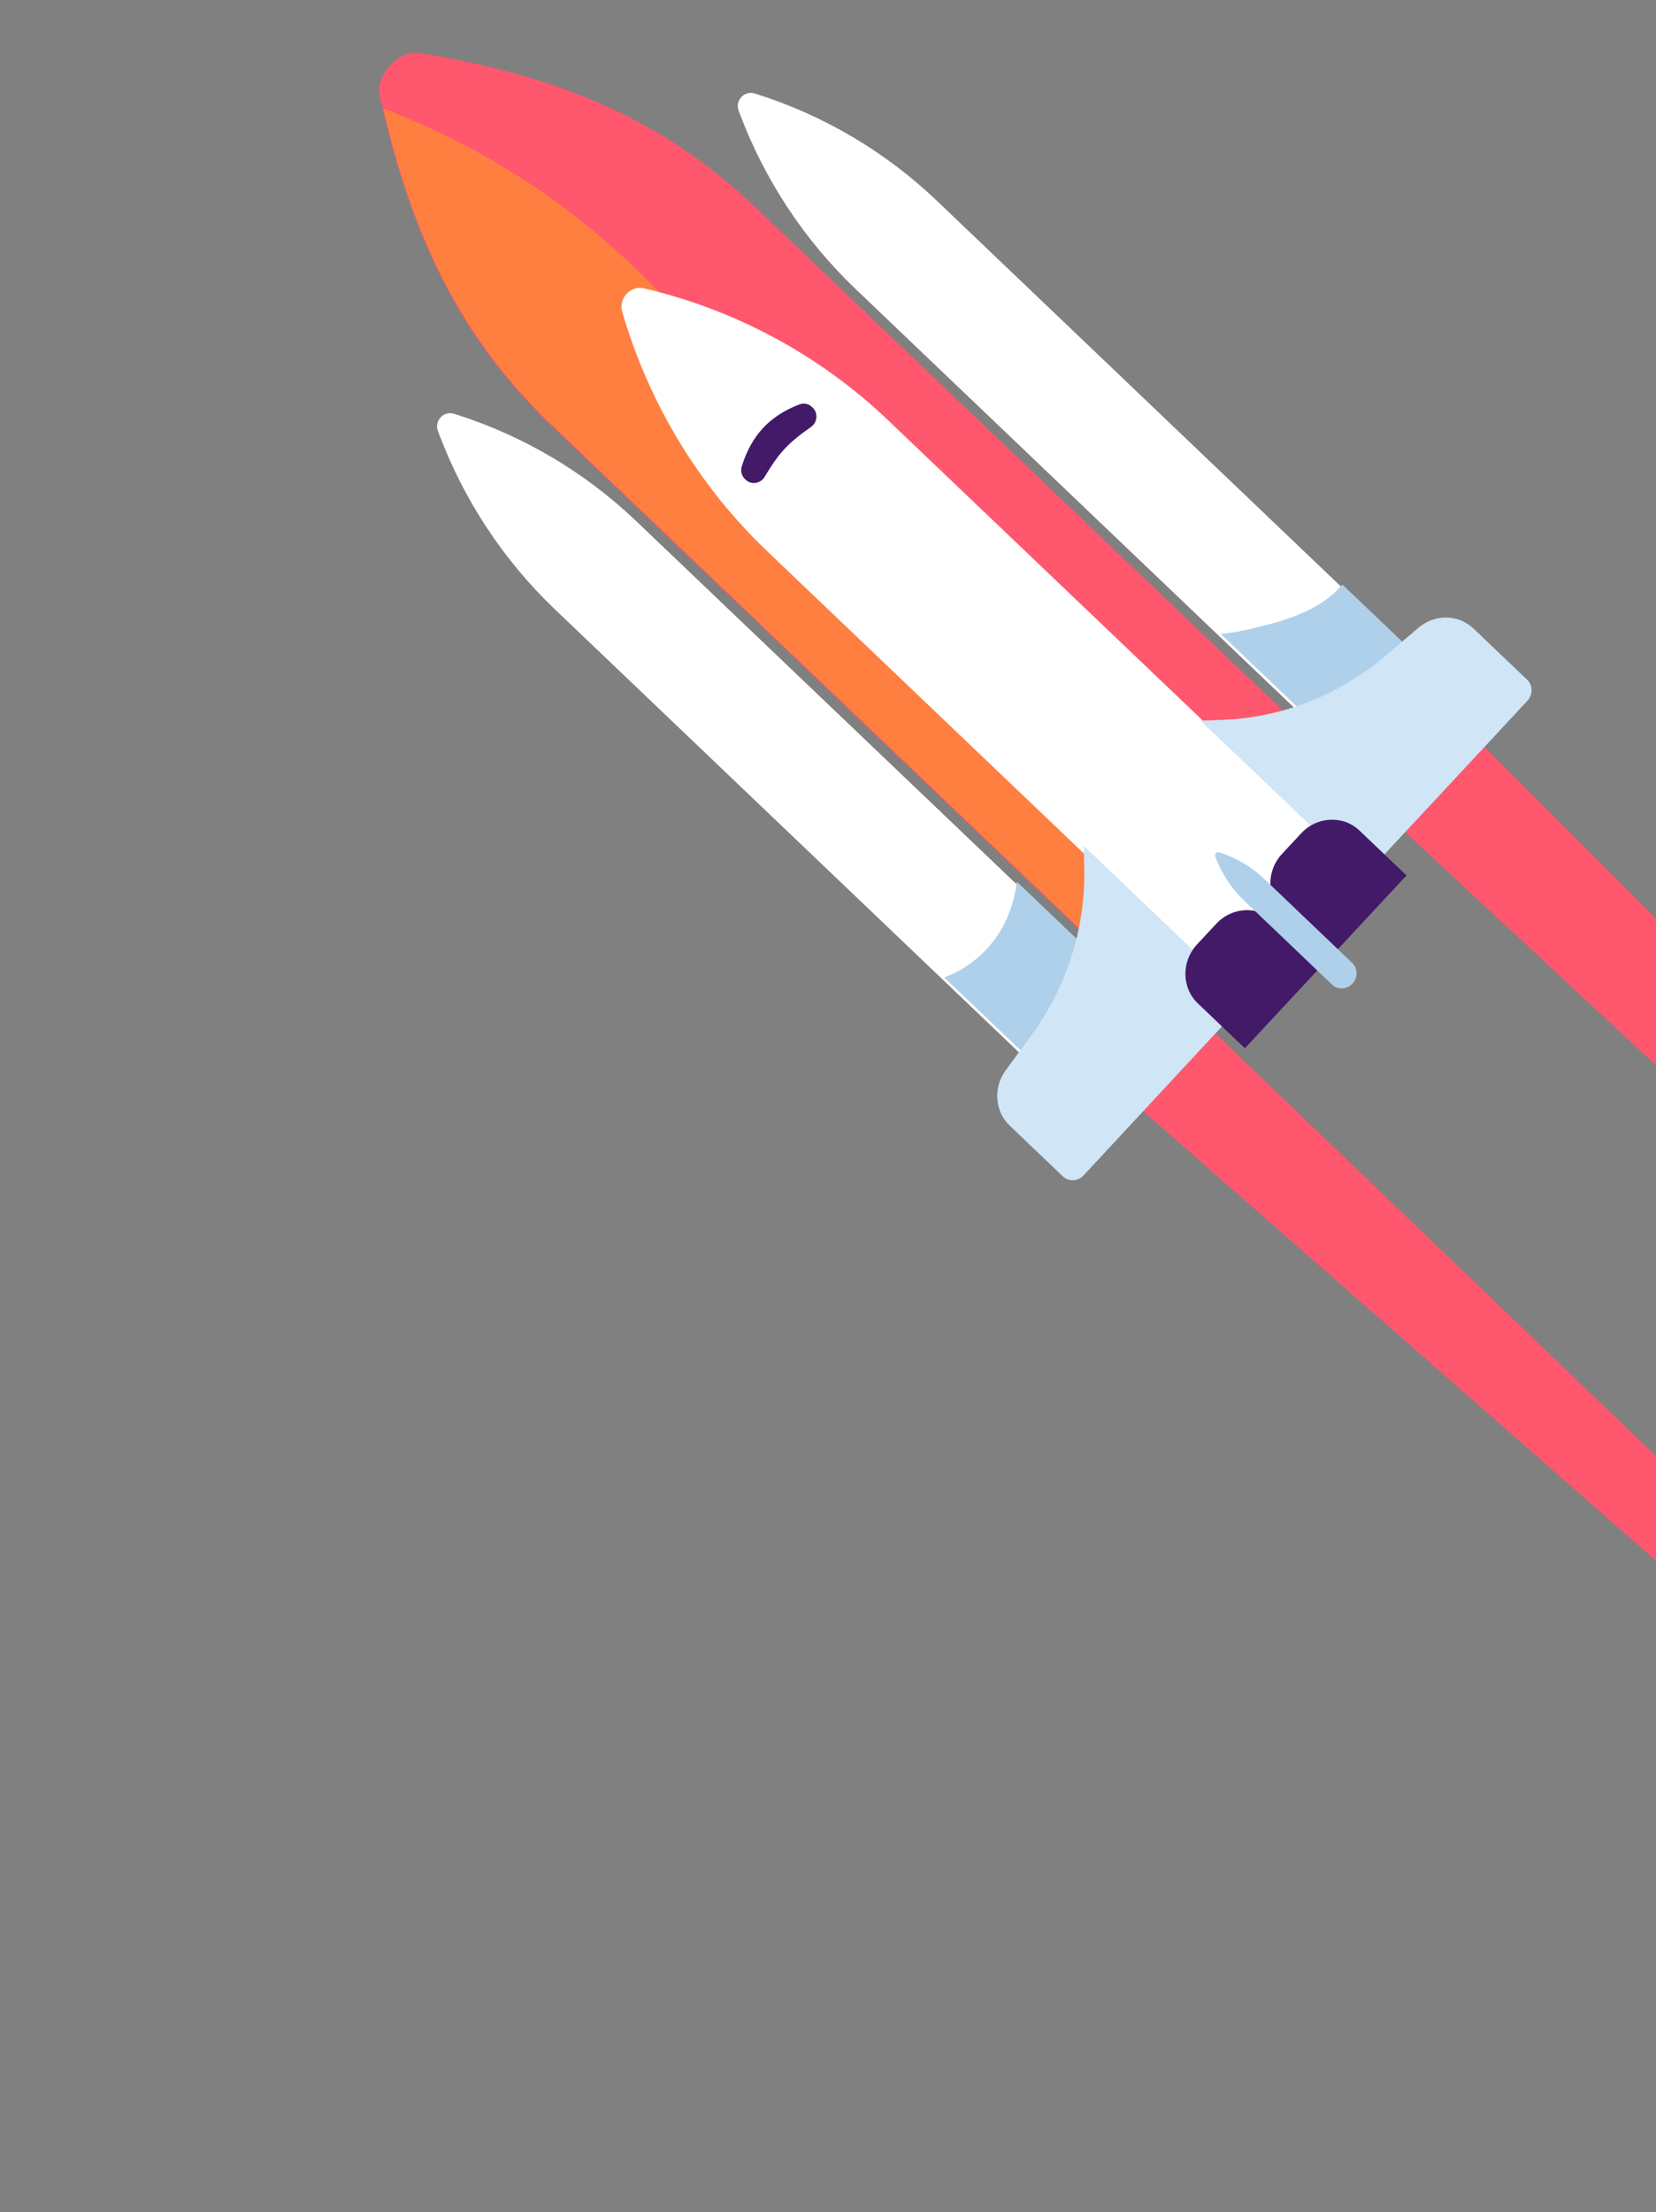
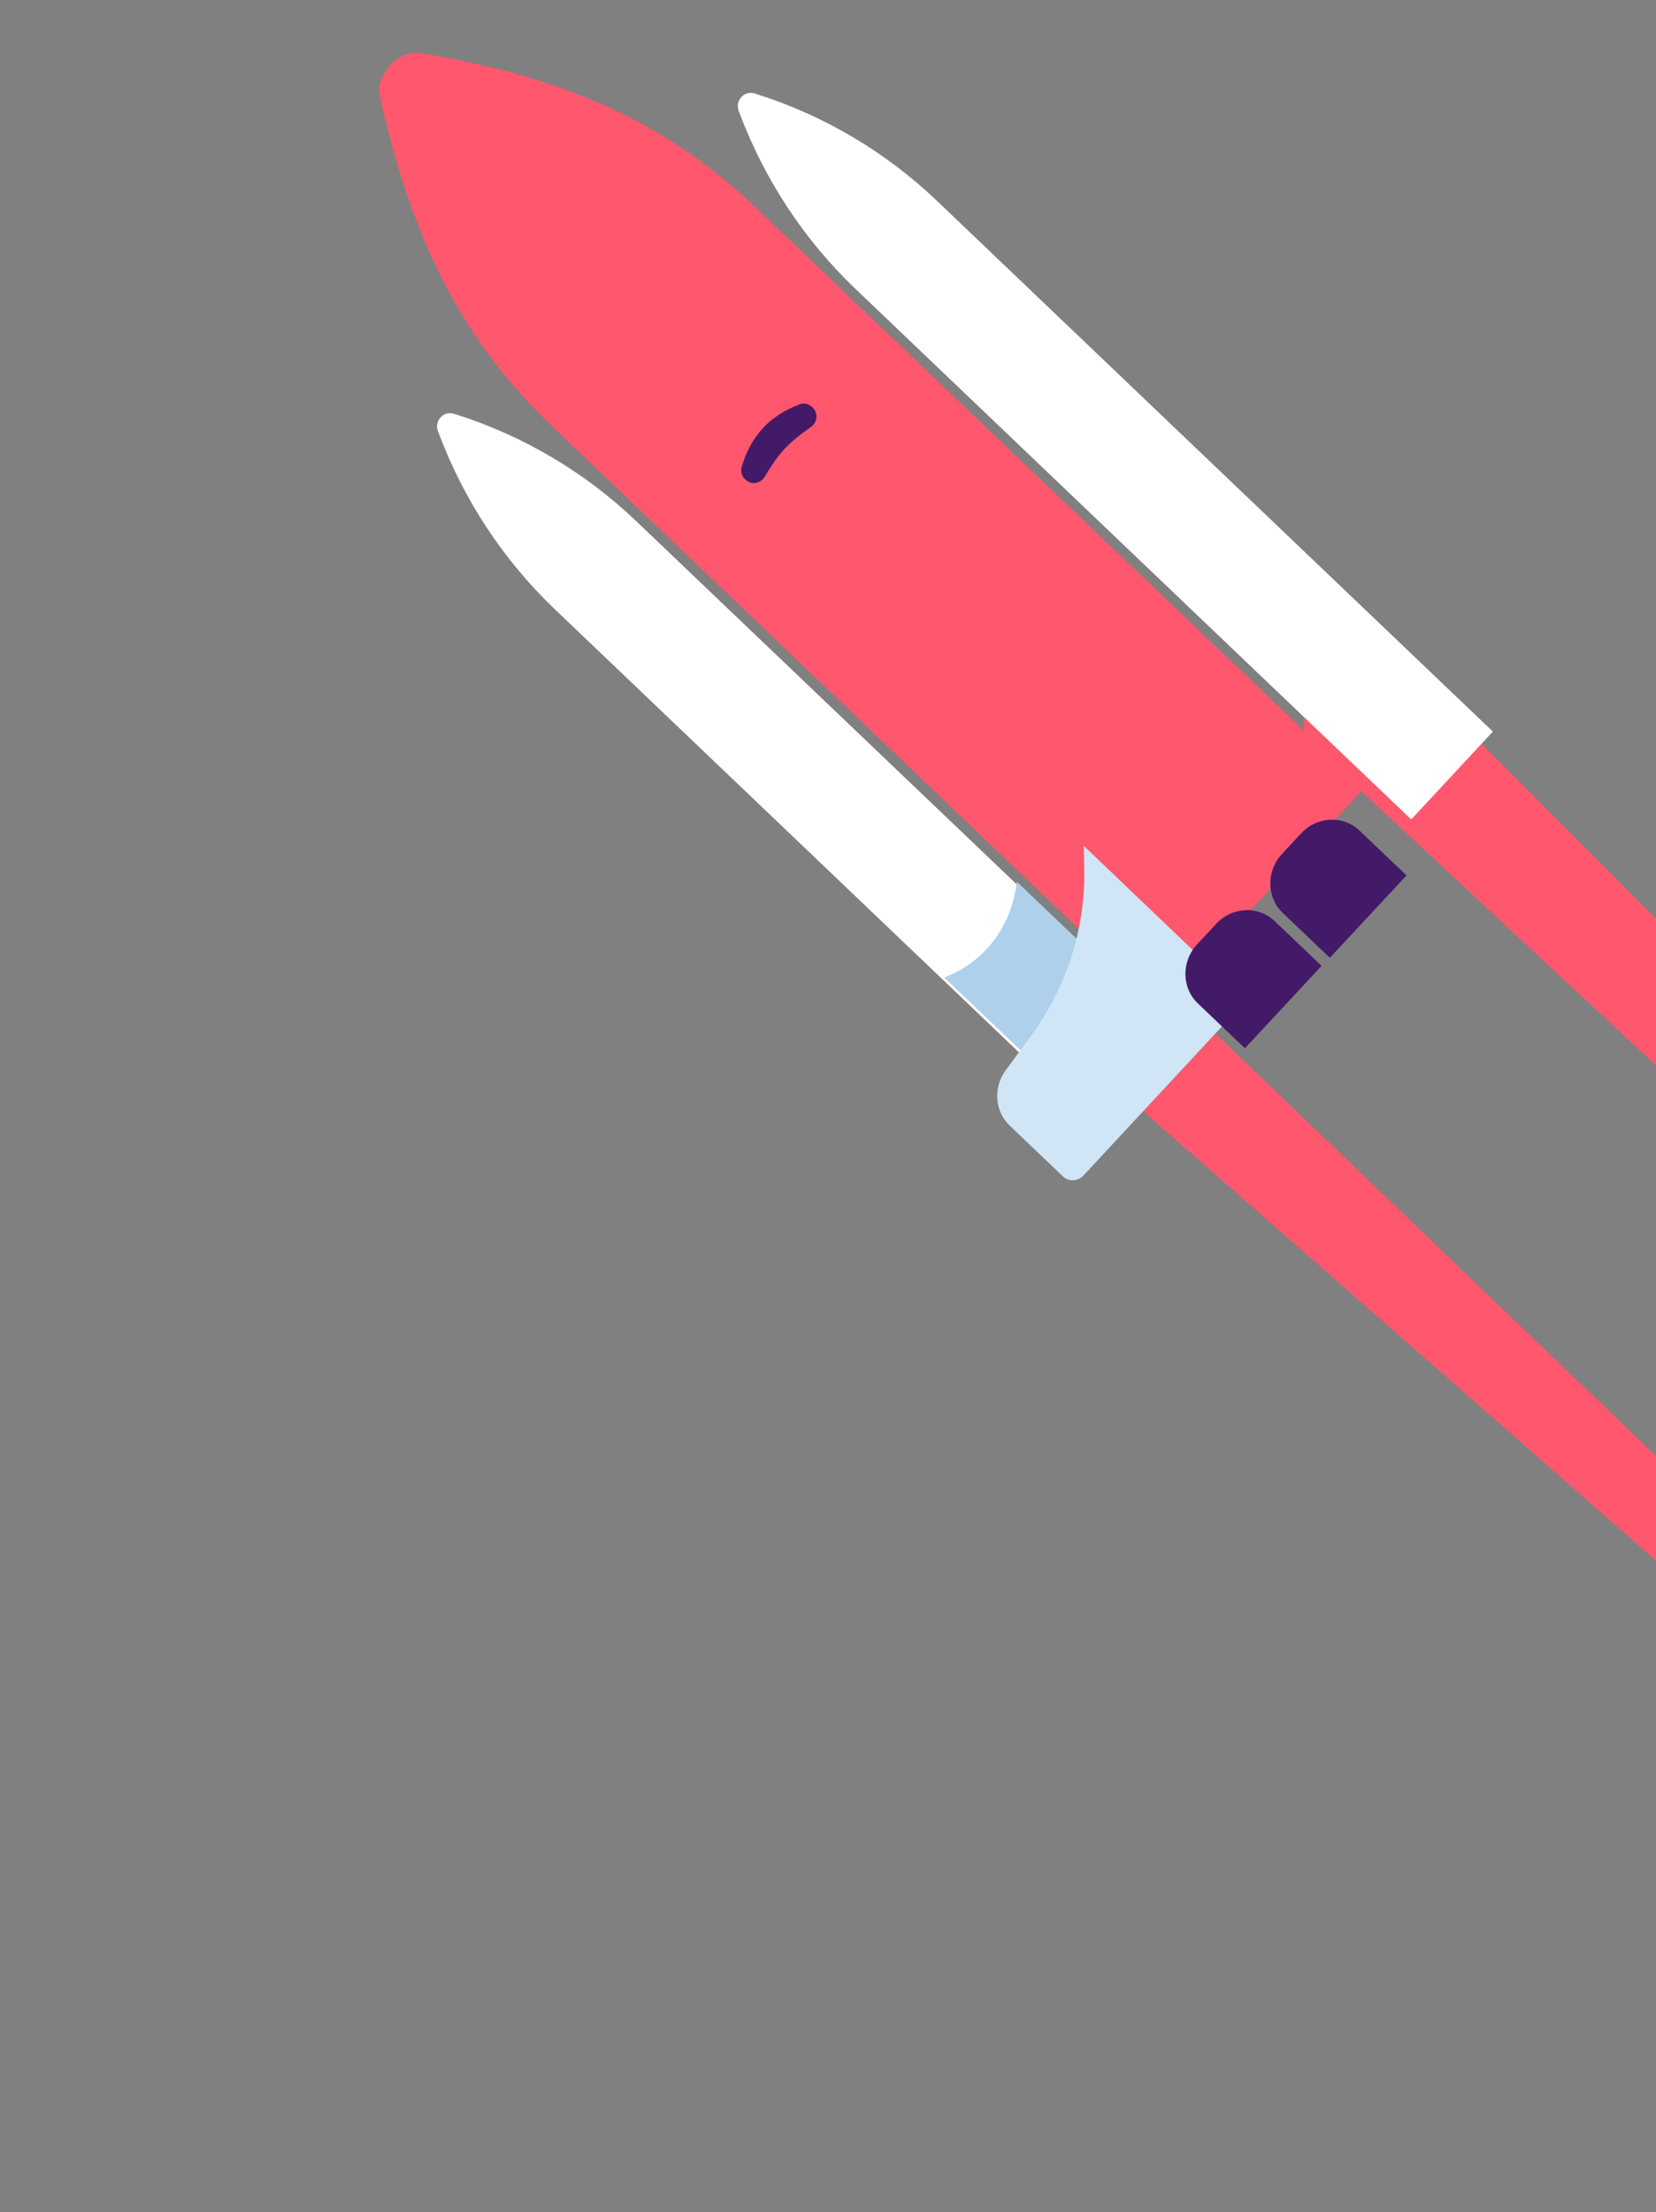
<svg xmlns="http://www.w3.org/2000/svg" width="209" height="279" viewBox="0 0 209 279" fill="none">
  <rect x="0" y="0" width="209" height="279" fill="#808080" stroke="none" />
  <path d="M165.588 94.013L353.937 269.14L363.354 270.398L173.757 80.568C169.781 76.639 161.602 90.204 165.588 94.013Z" fill="#FF576D" />
  <path d="M281.018 259.906L132.556 129.885L139.762 117.279L286.041 257.452C283.051 259.085 283.561 257.604 281.018 259.906Z" fill="#FF576D" />
  <path d="M146.485 127.009L159.508 113.014L172.173 99.403L95.381 26.174C83.729 15.064 70.755 9.684 53.552 6.77L53.037 6.681C52.088 6.523 50.95 6.821 49.962 7.584C48.411 8.779 47.598 10.649 47.922 12.069L48.057 12.673C48.142 13.04 48.225 13.401 48.31 13.766C52.22 30.427 58.283 42.907 69.69 53.783L146.485 127.009Z" fill="#FF576D" />
-   <path d="M146.531 126.915L159.556 112.915L81.891 35.504C71.699 25.346 60.988 18.594 48.35 13.643C52.26 30.308 58.324 42.791 69.731 53.67L146.531 126.915Z" fill="#FF7F40" />
  <path d="M140.152 143.744L150.459 132.661L80.31 65.737C73.854 59.577 66.091 54.978 57.575 52.271L57.321 52.19C56.852 52.039 56.327 52.094 55.907 52.38C55.248 52.825 54.999 53.647 55.262 54.345L55.375 54.64C58.552 63.089 63.547 70.66 70.004 76.82L140.152 143.744Z" fill="white" />
  <path d="M119.161 123.276C120.622 122.731 122.017 121.949 123.308 120.854C126.312 118.307 127.909 114.841 128.327 111.197L151.021 132.817L140.75 143.845L119.161 123.276Z" fill="#AED0EB" />
  <path d="M178.105 103.349L188.412 92.266L118.263 25.342C111.807 19.182 104.044 14.583 95.529 11.876L95.274 11.795C94.805 11.644 94.281 11.699 93.86 11.985C93.201 12.43 92.952 13.252 93.215 13.95L93.328 14.245C96.505 22.694 101.5 30.265 107.957 36.425L178.105 103.349Z" fill="white" />
-   <path d="M154.063 79.951C155.388 79.824 156.705 79.594 158.03 79.274C162.166 78.275 166.519 77.109 169.419 73.722L189.009 92.394L178.717 103.45L154.063 79.951Z" fill="#AED0EB" />
-   <path d="M96.814 69.508L156.492 126.427C162.267 123.918 169.678 115.951 171.809 109.963L112.131 53.044C103.511 44.822 92.885 39.089 81.288 36.367C79.573 35.965 78.028 37.624 78.528 39.335C80.036 44.494 82.126 49.425 84.743 54.035C87.988 59.742 92.043 64.956 96.814 69.508Z" fill="white" />
  <path d="M127.426 141.955C125.539 140.154 125.325 137.157 126.927 134.979L130.11 130.655C134.627 124.516 137 117.072 136.845 109.543L136.786 106.683L157.236 126.207L136.758 148.238C136.043 149.005 134.872 149.061 134.139 148.364L127.426 141.955Z" fill="#D0E5F5" />
-   <path d="M185.965 79.269C184.062 77.458 181.074 77.418 179.01 79.178L174.91 82.673C169.093 87.635 161.847 90.492 154.365 90.781L151.523 90.891L172.138 110.532L192.765 88.387C193.485 87.616 193.47 86.418 192.729 85.716L185.965 79.269Z" fill="#D0E5F5" />
  <path d="M96.504 60.138C98.337 57.073 99.439 55.888 102.349 53.851C103.171 53.274 103.276 52.092 102.574 51.42L102.461 51.312C102.045 50.914 101.431 50.793 100.883 51.007C97.09 52.477 94.839 54.903 93.615 58.825C93.438 59.392 93.592 60.005 94.01 60.403L94.123 60.511C94.826 61.183 95.987 61.002 96.504 60.138Z" fill="#421A68" />
  <path d="M157.115 132.206L166.794 121.813L160.862 116.163C158.801 114.198 155.501 114.354 153.495 116.51L151.086 119.097C149.077 121.252 149.121 124.593 151.183 126.555L157.115 132.206Z" fill="#421A68" />
  <path d="M167.833 120.798L177.512 110.406L171.581 104.755C169.52 102.79 166.219 102.946 164.214 105.102L161.804 107.689C159.796 109.844 159.84 113.185 161.901 115.147L167.833 120.798Z" fill="#421A68" />
-   <path d="M170.691 124.051C171.393 123.296 171.379 122.127 170.658 121.44L159.556 110.847C157.963 109.329 156.049 108.193 153.95 107.526L153.887 107.505C153.772 107.469 153.642 107.483 153.538 107.551C153.376 107.662 153.315 107.863 153.379 108.036L153.406 108.109C154.191 110.192 155.422 112.059 157.014 113.58L168.116 124.173C168.837 124.86 169.989 124.806 170.691 124.051Z" fill="#AED0EB" />
</svg>